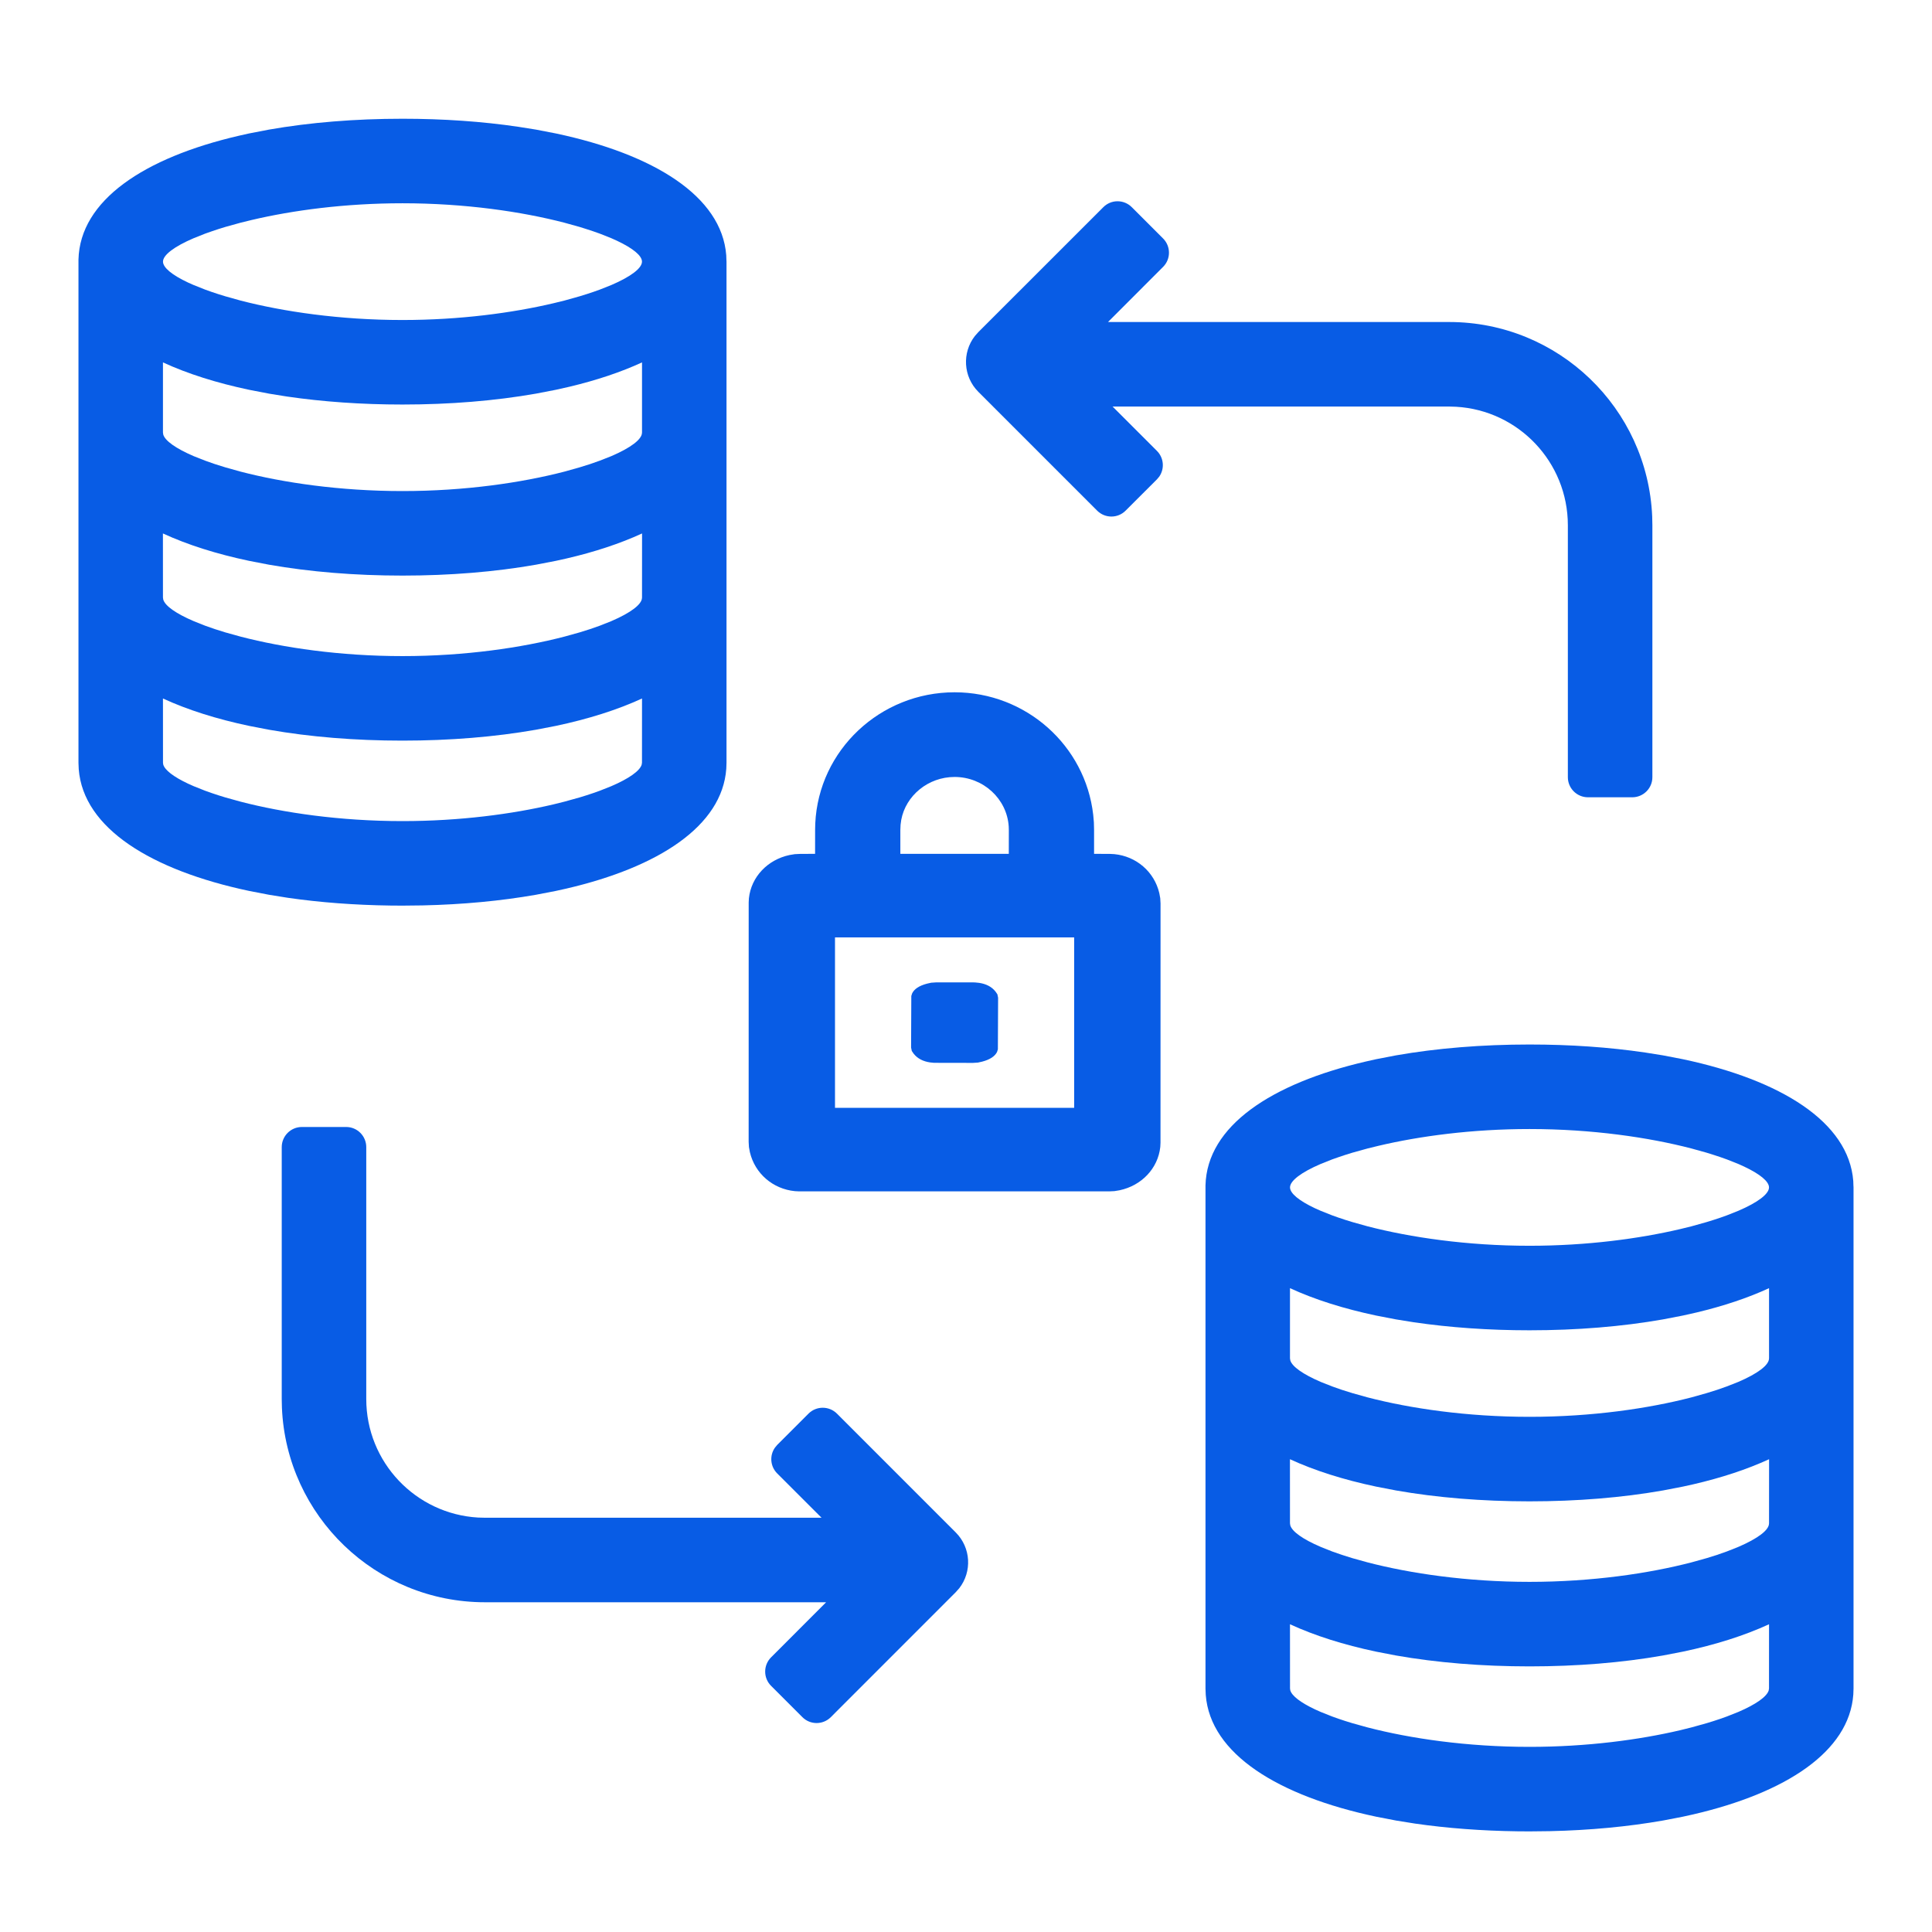
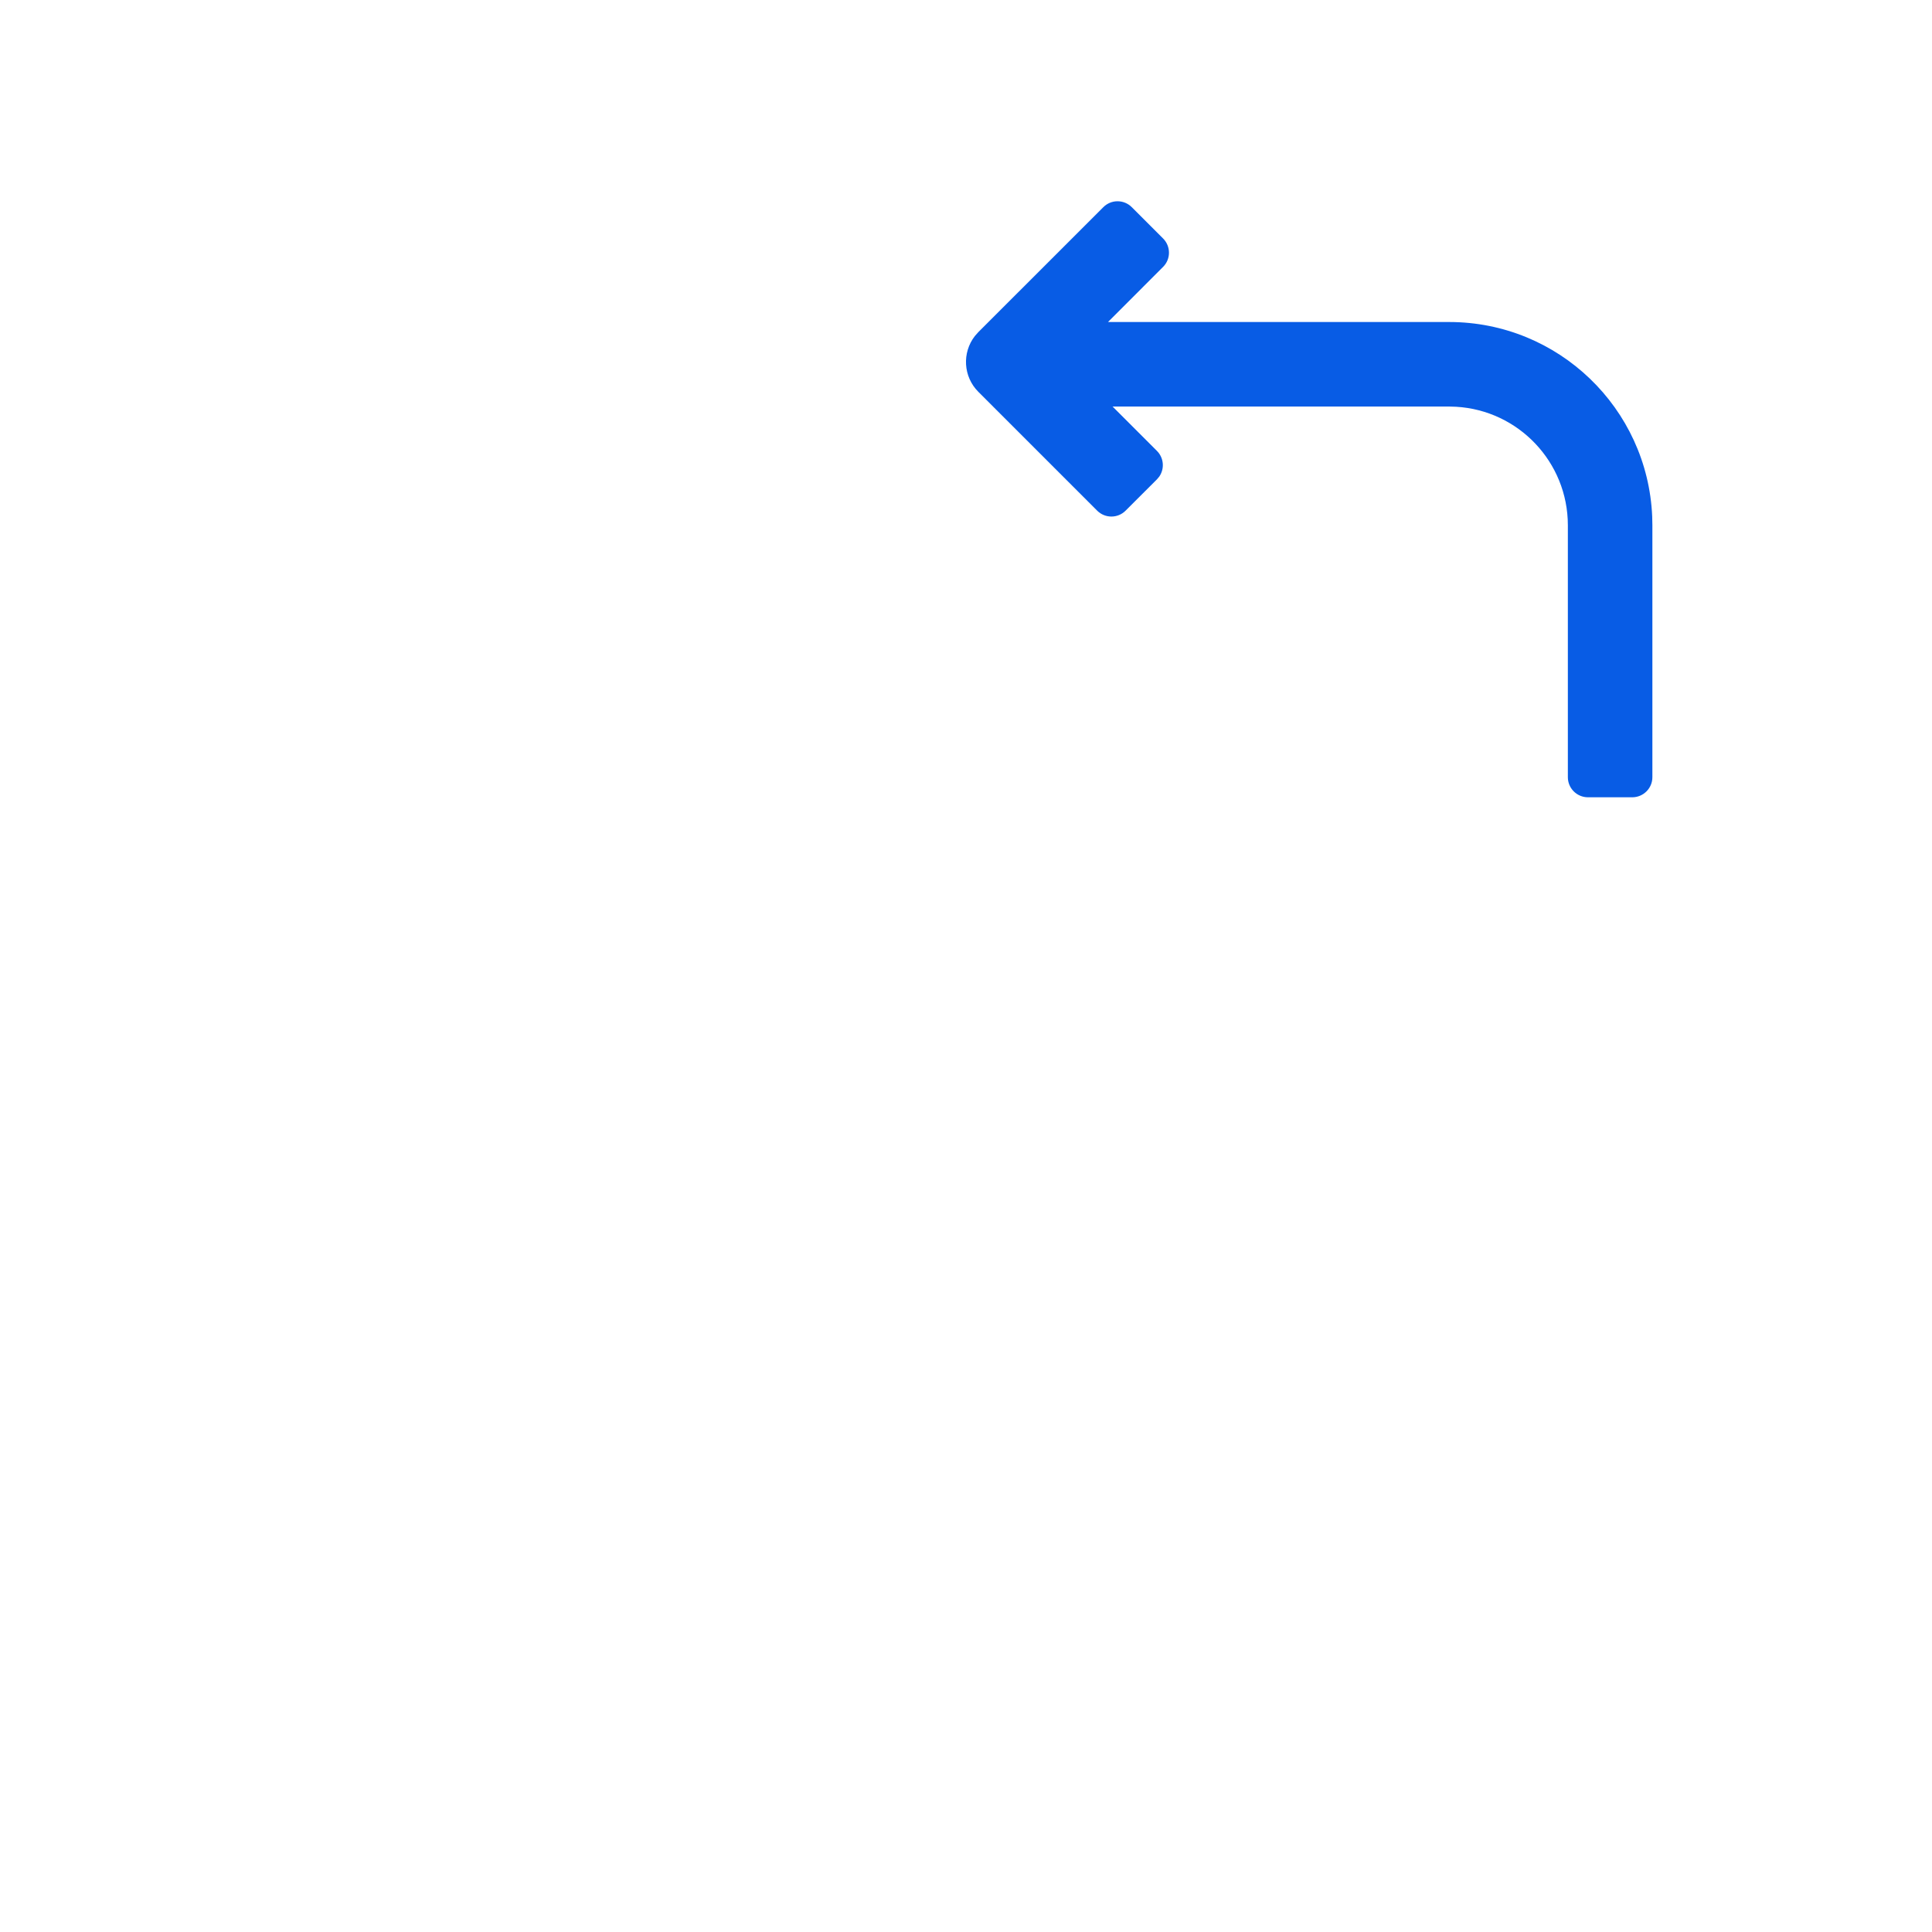
<svg xmlns="http://www.w3.org/2000/svg" width="52px" height="52px" viewBox="0 0 52 52" version="1.1">
  <title>Data-Conversions-Icon</title>
  <g id="Page-1" stroke="none" stroke-width="1" fill="none" fill-rule="evenodd">
    <g id="JH-WebGuidelines-06-UI-Copy-2" transform="translate(-503, -835)">
      <g id="Data-Conversions-Icon" transform="translate(503, 835)">
-         <rect id="Rectangle" x="0" y="0" width="52" height="52" />
        <g id="Group-51" transform="translate(20.15, 18.633)" fill="#085CE5" fill-rule="nonzero">
-           <path d="M5.543,0 C7.461,0 9.062,1.43 9.274,3.298 L9.292,3.499 L9.297,3.703 L9.297,4.348 L9.726,4.35 L9.841,4.356 C10.43,4.413 10.917,4.827 11.053,5.406 L11.078,5.543 L11.086,5.683 L11.085,12.126 L11.079,12.239 C11.017,12.815 10.577,13.277 9.985,13.403 L9.846,13.426 L9.703,13.433 L1.36,13.433 L1.245,13.427 C0.656,13.37 0.169,12.956 0.033,12.377 L0.008,12.241 L0,12.1 L0.001,5.657 L0.007,5.544 C0.069,4.968 0.509,4.506 1.101,4.38 L1.24,4.357 L1.383,4.35 L1.788,4.348 L1.789,3.691 L1.793,3.528 C1.886,1.558 3.54,0 5.543,0 Z M8.761,6.598 L2.324,6.598 L2.324,11.184 L8.761,11.184 L8.761,6.598 Z M6.04,7.808 L6.097,7.81 L6.205,7.821 C6.384,7.848 6.539,7.92 6.645,8.056 L6.695,8.129 L6.714,8.221 L6.708,9.609 L6.685,9.682 C6.628,9.796 6.497,9.886 6.285,9.941 L6.173,9.966 L6.04,9.975 L4.989,9.973 L4.881,9.962 C4.702,9.935 4.548,9.863 4.441,9.727 L4.391,9.654 L4.372,9.562 L4.378,8.174 L4.401,8.102 C4.458,7.987 4.589,7.897 4.801,7.842 L4.913,7.817 L5.046,7.808 L6.04,7.808 Z M5.543,2.279 C4.828,2.279 4.228,2.784 4.107,3.434 L4.089,3.566 L4.083,3.703 L4.083,4.348 L7.002,4.348 L7.003,3.718 L7,3.613 C6.953,2.869 6.316,2.279 5.543,2.279 Z" id="Combined-Shape" />
-         </g>
+           </g>
        <g id="Group-56" transform="translate(2.112, 3.196)" fill="#085CE5" fill-rule="nonzero">
-           <path d="M8.721,0 C9.816,0 10.866,0.073 11.835,0.216 L12.312,0.292 L12.85,0.396 C15.483,0.954 17.312,2.082 17.435,3.674 L17.439,3.792 L17.439,3.792 L17.442,3.845 L17.442,17.333 L17.436,17.495 C17.325,19.035 15.618,20.143 13.13,20.721 L12.85,20.783 L12.312,20.887 C11.372,21.052 10.344,21.149 9.265,21.173 L8.721,21.179 L8.403,21.177 C7.435,21.164 6.505,21.094 5.64,20.969 L5.129,20.887 L4.591,20.783 C1.958,20.225 0.13,19.097 0.007,17.506 L0,17.333 L0,3.792 C0.039,2.195 1.768,1.049 4.315,0.458 L4.591,0.396 L5.129,0.292 C6.226,0.1 7.443,0 8.721,0 Z M2.274,15.604 L2.275,17.333 L2.282,17.383 C2.326,17.533 2.561,17.713 2.949,17.896 L3.101,17.964 L3.41,18.087 C3.521,18.128 3.638,18.168 3.762,18.208 L3.953,18.267 L4.364,18.381 C5.507,18.678 7.034,18.904 8.721,18.904 C10.267,18.904 11.679,18.714 12.784,18.454 L13.078,18.381 L13.488,18.267 C13.619,18.228 13.743,18.188 13.86,18.148 L14.031,18.087 L14.341,17.964 C14.814,17.761 15.104,17.556 15.158,17.388 L15.167,17.333 L15.168,15.604 C14.506,15.909 13.722,16.157 12.85,16.341 L12.85,16.341 L12.312,16.445 C11.215,16.638 9.999,16.738 8.721,16.738 C7.443,16.738 6.226,16.638 5.129,16.445 L5.129,16.445 L4.591,16.341 C3.72,16.157 2.937,15.91 2.274,15.604 Z M2.273,11.162 L2.274,12.891 L2.275,12.892 L2.282,12.941 C2.331,13.111 2.622,13.317 3.101,13.522 L3.101,13.522 L3.41,13.645 C3.576,13.706 3.757,13.767 3.953,13.825 L3.953,13.825 L4.364,13.939 C5.507,14.236 7.034,14.463 8.721,14.463 C10.408,14.463 11.934,14.236 13.078,13.939 L13.078,13.939 L13.488,13.825 C13.684,13.767 13.866,13.706 14.031,13.645 L14.031,13.645 L14.341,13.522 C14.867,13.296 15.167,13.069 15.167,12.892 L15.167,12.892 L15.168,12.891 L15.169,11.162 C14.578,11.434 13.891,11.661 13.13,11.837 L12.85,11.899 L12.312,12.003 C11.215,12.196 9.999,12.296 8.721,12.296 C7.443,12.296 6.226,12.196 5.129,12.003 L5.129,12.003 L4.591,11.899 C3.72,11.715 2.936,11.468 2.273,11.162 Z M15.168,6.558 C14.6,6.82 13.944,7.039 13.219,7.212 L12.85,7.295 L12.312,7.399 C11.215,7.592 9.999,7.692 8.721,7.692 C7.625,7.692 6.575,7.618 5.607,7.476 L5.129,7.399 L4.591,7.295 C3.72,7.111 2.937,6.864 2.274,6.558 L2.274,8.449 L2.275,8.45 L2.282,8.5 C2.331,8.669 2.622,8.875 3.101,9.081 L3.101,9.081 L3.41,9.203 C3.576,9.265 3.757,9.325 3.953,9.383 L3.953,9.383 L4.364,9.498 C5.507,9.795 7.034,10.021 8.721,10.021 C10.408,10.021 11.934,9.795 13.078,9.498 L13.078,9.498 L13.488,9.383 C13.684,9.325 13.866,9.265 14.031,9.203 L14.031,9.203 L14.341,9.081 C14.867,8.855 15.167,8.628 15.167,8.45 L15.167,8.45 L15.168,8.449 L15.168,6.558 Z M8.721,2.275 C7.175,2.275 5.763,2.465 4.658,2.726 L4.364,2.798 L3.953,2.912 C3.823,2.951 3.699,2.991 3.581,3.032 L3.41,3.092 L3.101,3.215 C2.575,3.441 2.275,3.668 2.275,3.846 C2.275,4.006 2.518,4.206 2.95,4.409 L3.101,4.476 L3.41,4.599 C3.521,4.64 3.638,4.68 3.762,4.72 L3.953,4.779 L4.364,4.894 C5.507,5.19 7.034,5.417 8.721,5.417 C10.267,5.417 11.679,5.226 12.784,4.966 L13.078,4.894 L13.488,4.779 C13.619,4.74 13.743,4.7 13.86,4.66 L14.031,4.599 L14.341,4.476 C14.867,4.25 15.167,4.023 15.167,3.846 C15.167,3.686 14.924,3.486 14.492,3.283 L14.341,3.215 L14.031,3.092 C13.921,3.052 13.803,3.011 13.679,2.972 L13.488,2.912 L13.078,2.798 C11.934,2.501 10.408,2.275 8.721,2.275 Z" id="Combined-Shape" />
-         </g>
-         <path d="M9.317,30.333 C9.616,30.333 9.858,30.576 9.858,30.875 L9.858,37.655 C9.858,39.356 11.189,40.748 12.866,40.845 L13.054,40.85 L22.112,40.85 L20.918,39.657 C20.73,39.469 20.709,39.177 20.856,38.966 L20.918,38.891 L20.918,38.891 L21.761,38.048 C21.972,37.837 22.315,37.837 22.527,38.048 L25.724,41.246 C26.134,41.656 26.166,42.301 25.819,42.747 L25.724,42.854 L22.362,46.217 C22.15,46.429 21.807,46.429 21.596,46.217 L20.753,45.374 C20.542,45.163 20.542,44.82 20.753,44.608 L22.235,43.125 L13.054,43.125 C10.112,43.125 7.713,40.803 7.588,37.892 L7.583,37.655 L7.583,30.875 C7.583,30.576 7.826,30.333 8.125,30.333 L9.317,30.333 Z" id="Combined-Shape" fill="#085CE5" fill-rule="nonzero" />
-         <path d="M27.733,5.417 C28.032,5.417 28.275,5.659 28.275,5.958 L28.275,12.738 C28.275,14.44 29.605,15.831 31.283,15.928 L31.471,15.934 L40.529,15.934 L39.335,14.74 C39.147,14.552 39.126,14.261 39.272,14.049 L39.335,13.974 L39.335,13.974 L40.178,13.132 C40.389,12.92 40.732,12.92 40.944,13.132 L44.141,16.329 C44.551,16.739 44.583,17.384 44.236,17.831 L44.141,17.938 L40.778,21.3 C40.567,21.512 40.224,21.512 40.012,21.3 L39.17,20.458 C38.958,20.246 38.958,19.903 39.17,19.692 L40.652,18.209 L31.471,18.209 C28.529,18.209 26.129,15.887 26.005,12.975 L26,12.738 L26,5.958 C26,5.659 26.243,5.417 26.542,5.417 L27.733,5.417 Z" id="Combined-Shape" fill="#085CE5" fill-rule="nonzero" transform="translate(35.237, 13.438) rotate(180) translate(-35.237, -13.438) " />
+           </g>
+         <path d="M27.733,5.417 C28.032,5.417 28.275,5.659 28.275,5.958 L28.275,12.738 C28.275,14.44 29.605,15.831 31.283,15.928 L31.471,15.934 L40.529,15.934 L39.335,14.74 C39.147,14.552 39.126,14.261 39.272,14.049 L39.335,13.974 L40.178,13.132 C40.389,12.92 40.732,12.92 40.944,13.132 L44.141,16.329 C44.551,16.739 44.583,17.384 44.236,17.831 L44.141,17.938 L40.778,21.3 C40.567,21.512 40.224,21.512 40.012,21.3 L39.17,20.458 C38.958,20.246 38.958,19.903 39.17,19.692 L40.652,18.209 L31.471,18.209 C28.529,18.209 26.129,15.887 26.005,12.975 L26,12.738 L26,5.958 C26,5.659 26.243,5.417 26.542,5.417 L27.733,5.417 Z" id="Combined-Shape" fill="#085CE5" fill-rule="nonzero" transform="translate(35.237, 13.438) rotate(180) translate(-35.237, -13.438) " />
        <g id="Group-55" transform="translate(32.446, 28.113)" fill="#085CE5" fill-rule="nonzero">
-           <path d="M8.721,0 C9.816,0 10.866,0.073 11.835,0.216 L12.312,0.292 L12.85,0.396 C15.483,0.954 17.312,2.082 17.435,3.674 L17.439,3.792 L17.439,3.792 L17.442,3.845 L17.442,17.333 L17.436,17.495 C17.325,19.035 15.618,20.143 13.13,20.721 L12.85,20.783 L12.312,20.887 C11.372,21.052 10.344,21.149 9.265,21.173 L8.721,21.179 L8.403,21.177 C7.435,21.164 6.505,21.094 5.64,20.969 L5.129,20.887 L4.591,20.783 C1.958,20.225 0.13,19.097 0.007,17.506 L0,17.333 L0,3.792 C0.039,2.195 1.768,1.049 4.315,0.458 L4.591,0.396 L5.129,0.292 C6.226,0.1 7.443,0 8.721,0 Z M2.274,15.604 L2.275,17.333 L2.282,17.383 C2.326,17.533 2.561,17.713 2.949,17.896 L3.101,17.964 L3.41,18.087 C3.521,18.128 3.638,18.168 3.762,18.208 L3.953,18.267 L4.364,18.381 C5.507,18.678 7.034,18.904 8.721,18.904 C10.267,18.904 11.679,18.714 12.784,18.454 L13.078,18.381 L13.488,18.267 C13.619,18.228 13.743,18.188 13.86,18.148 L14.031,18.087 L14.341,17.964 C14.814,17.761 15.104,17.556 15.158,17.388 L15.167,17.333 L15.168,15.604 C14.506,15.909 13.722,16.157 12.85,16.341 L12.85,16.341 L12.312,16.445 C11.215,16.638 9.999,16.738 8.721,16.738 C7.443,16.738 6.226,16.638 5.129,16.445 L5.129,16.445 L4.591,16.341 C3.72,16.157 2.937,15.91 2.274,15.604 Z M2.273,11.162 L2.274,12.891 L2.275,12.892 L2.282,12.941 C2.331,13.111 2.622,13.317 3.101,13.522 L3.101,13.522 L3.41,13.645 C3.576,13.706 3.757,13.767 3.953,13.825 L3.953,13.825 L4.364,13.939 C5.507,14.236 7.034,14.463 8.721,14.463 C10.408,14.463 11.934,14.236 13.078,13.939 L13.078,13.939 L13.488,13.825 C13.684,13.767 13.866,13.706 14.031,13.645 L14.031,13.645 L14.341,13.522 C14.867,13.296 15.167,13.069 15.167,12.892 L15.167,12.892 L15.168,12.891 L15.169,11.162 C14.578,11.434 13.891,11.661 13.13,11.837 L12.85,11.899 L12.312,12.003 C11.215,12.196 9.999,12.296 8.721,12.296 C7.443,12.296 6.226,12.196 5.129,12.003 L5.129,12.003 L4.591,11.899 C3.72,11.715 2.936,11.468 2.273,11.162 Z M15.168,6.558 C14.6,6.82 13.944,7.039 13.219,7.212 L12.85,7.295 L12.312,7.399 C11.215,7.592 9.999,7.692 8.721,7.692 C7.625,7.692 6.575,7.618 5.607,7.476 L5.129,7.399 L4.591,7.295 C3.72,7.111 2.937,6.864 2.274,6.558 L2.274,8.449 L2.275,8.45 L2.282,8.5 C2.331,8.669 2.622,8.875 3.101,9.081 L3.101,9.081 L3.41,9.203 C3.576,9.265 3.757,9.325 3.953,9.383 L3.953,9.383 L4.364,9.498 C5.507,9.795 7.034,10.021 8.721,10.021 C10.408,10.021 11.934,9.795 13.078,9.498 L13.078,9.498 L13.488,9.383 C13.684,9.325 13.866,9.265 14.031,9.203 L14.031,9.203 L14.341,9.081 C14.867,8.855 15.167,8.628 15.167,8.45 L15.167,8.45 L15.168,8.449 L15.168,6.558 Z M8.721,2.275 C7.175,2.275 5.763,2.465 4.658,2.726 L4.364,2.798 L3.953,2.912 C3.823,2.951 3.699,2.991 3.581,3.032 L3.41,3.092 L3.101,3.215 C2.575,3.441 2.275,3.668 2.275,3.846 C2.275,4.006 2.518,4.206 2.95,4.409 L3.101,4.476 L3.41,4.599 C3.521,4.64 3.638,4.68 3.762,4.72 L3.953,4.779 L4.364,4.894 C5.507,5.19 7.034,5.417 8.721,5.417 C10.267,5.417 11.679,5.226 12.784,4.966 L13.078,4.894 L13.488,4.779 C13.619,4.74 13.743,4.7 13.86,4.66 L14.031,4.599 L14.341,4.476 C14.867,4.25 15.167,4.023 15.167,3.846 C15.167,3.686 14.924,3.486 14.492,3.283 L14.341,3.215 L14.031,3.092 C13.921,3.052 13.803,3.011 13.679,2.972 L13.488,2.912 L13.078,2.798 C11.934,2.501 10.408,2.275 8.721,2.275 Z" id="Combined-Shape" />
-         </g>
+           </g>
      </g>
    </g>
  </g>
</svg>